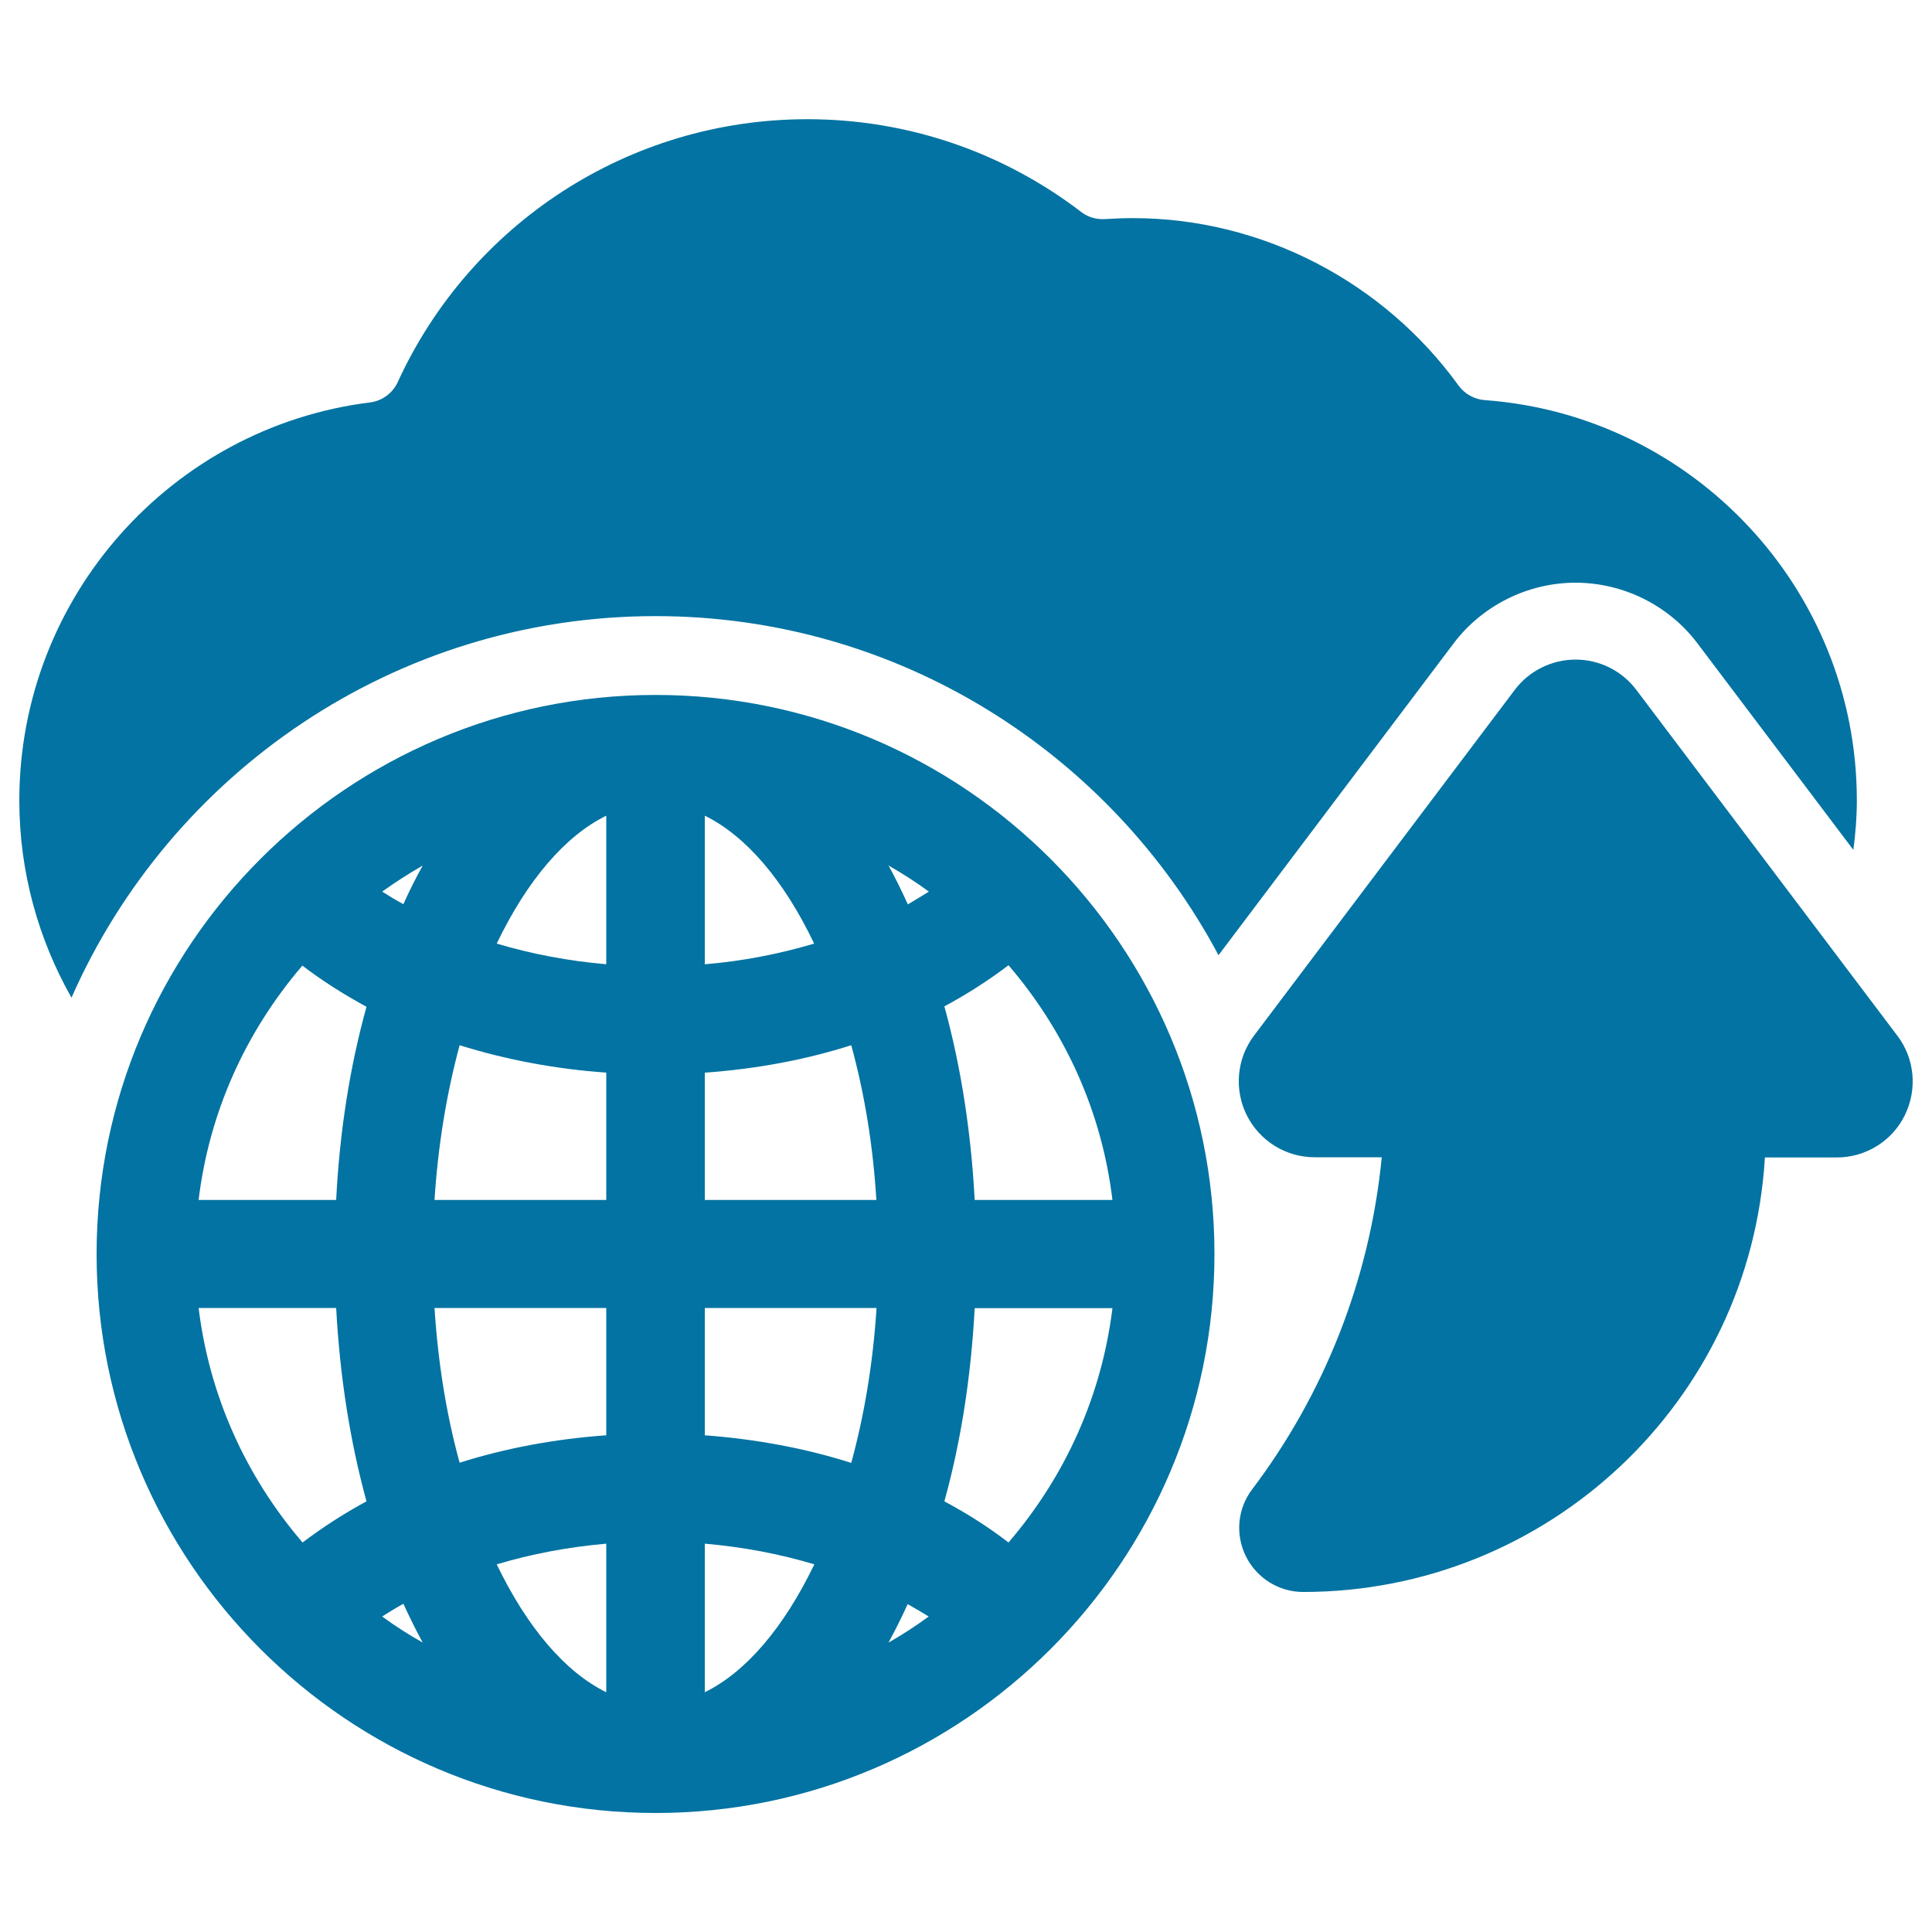
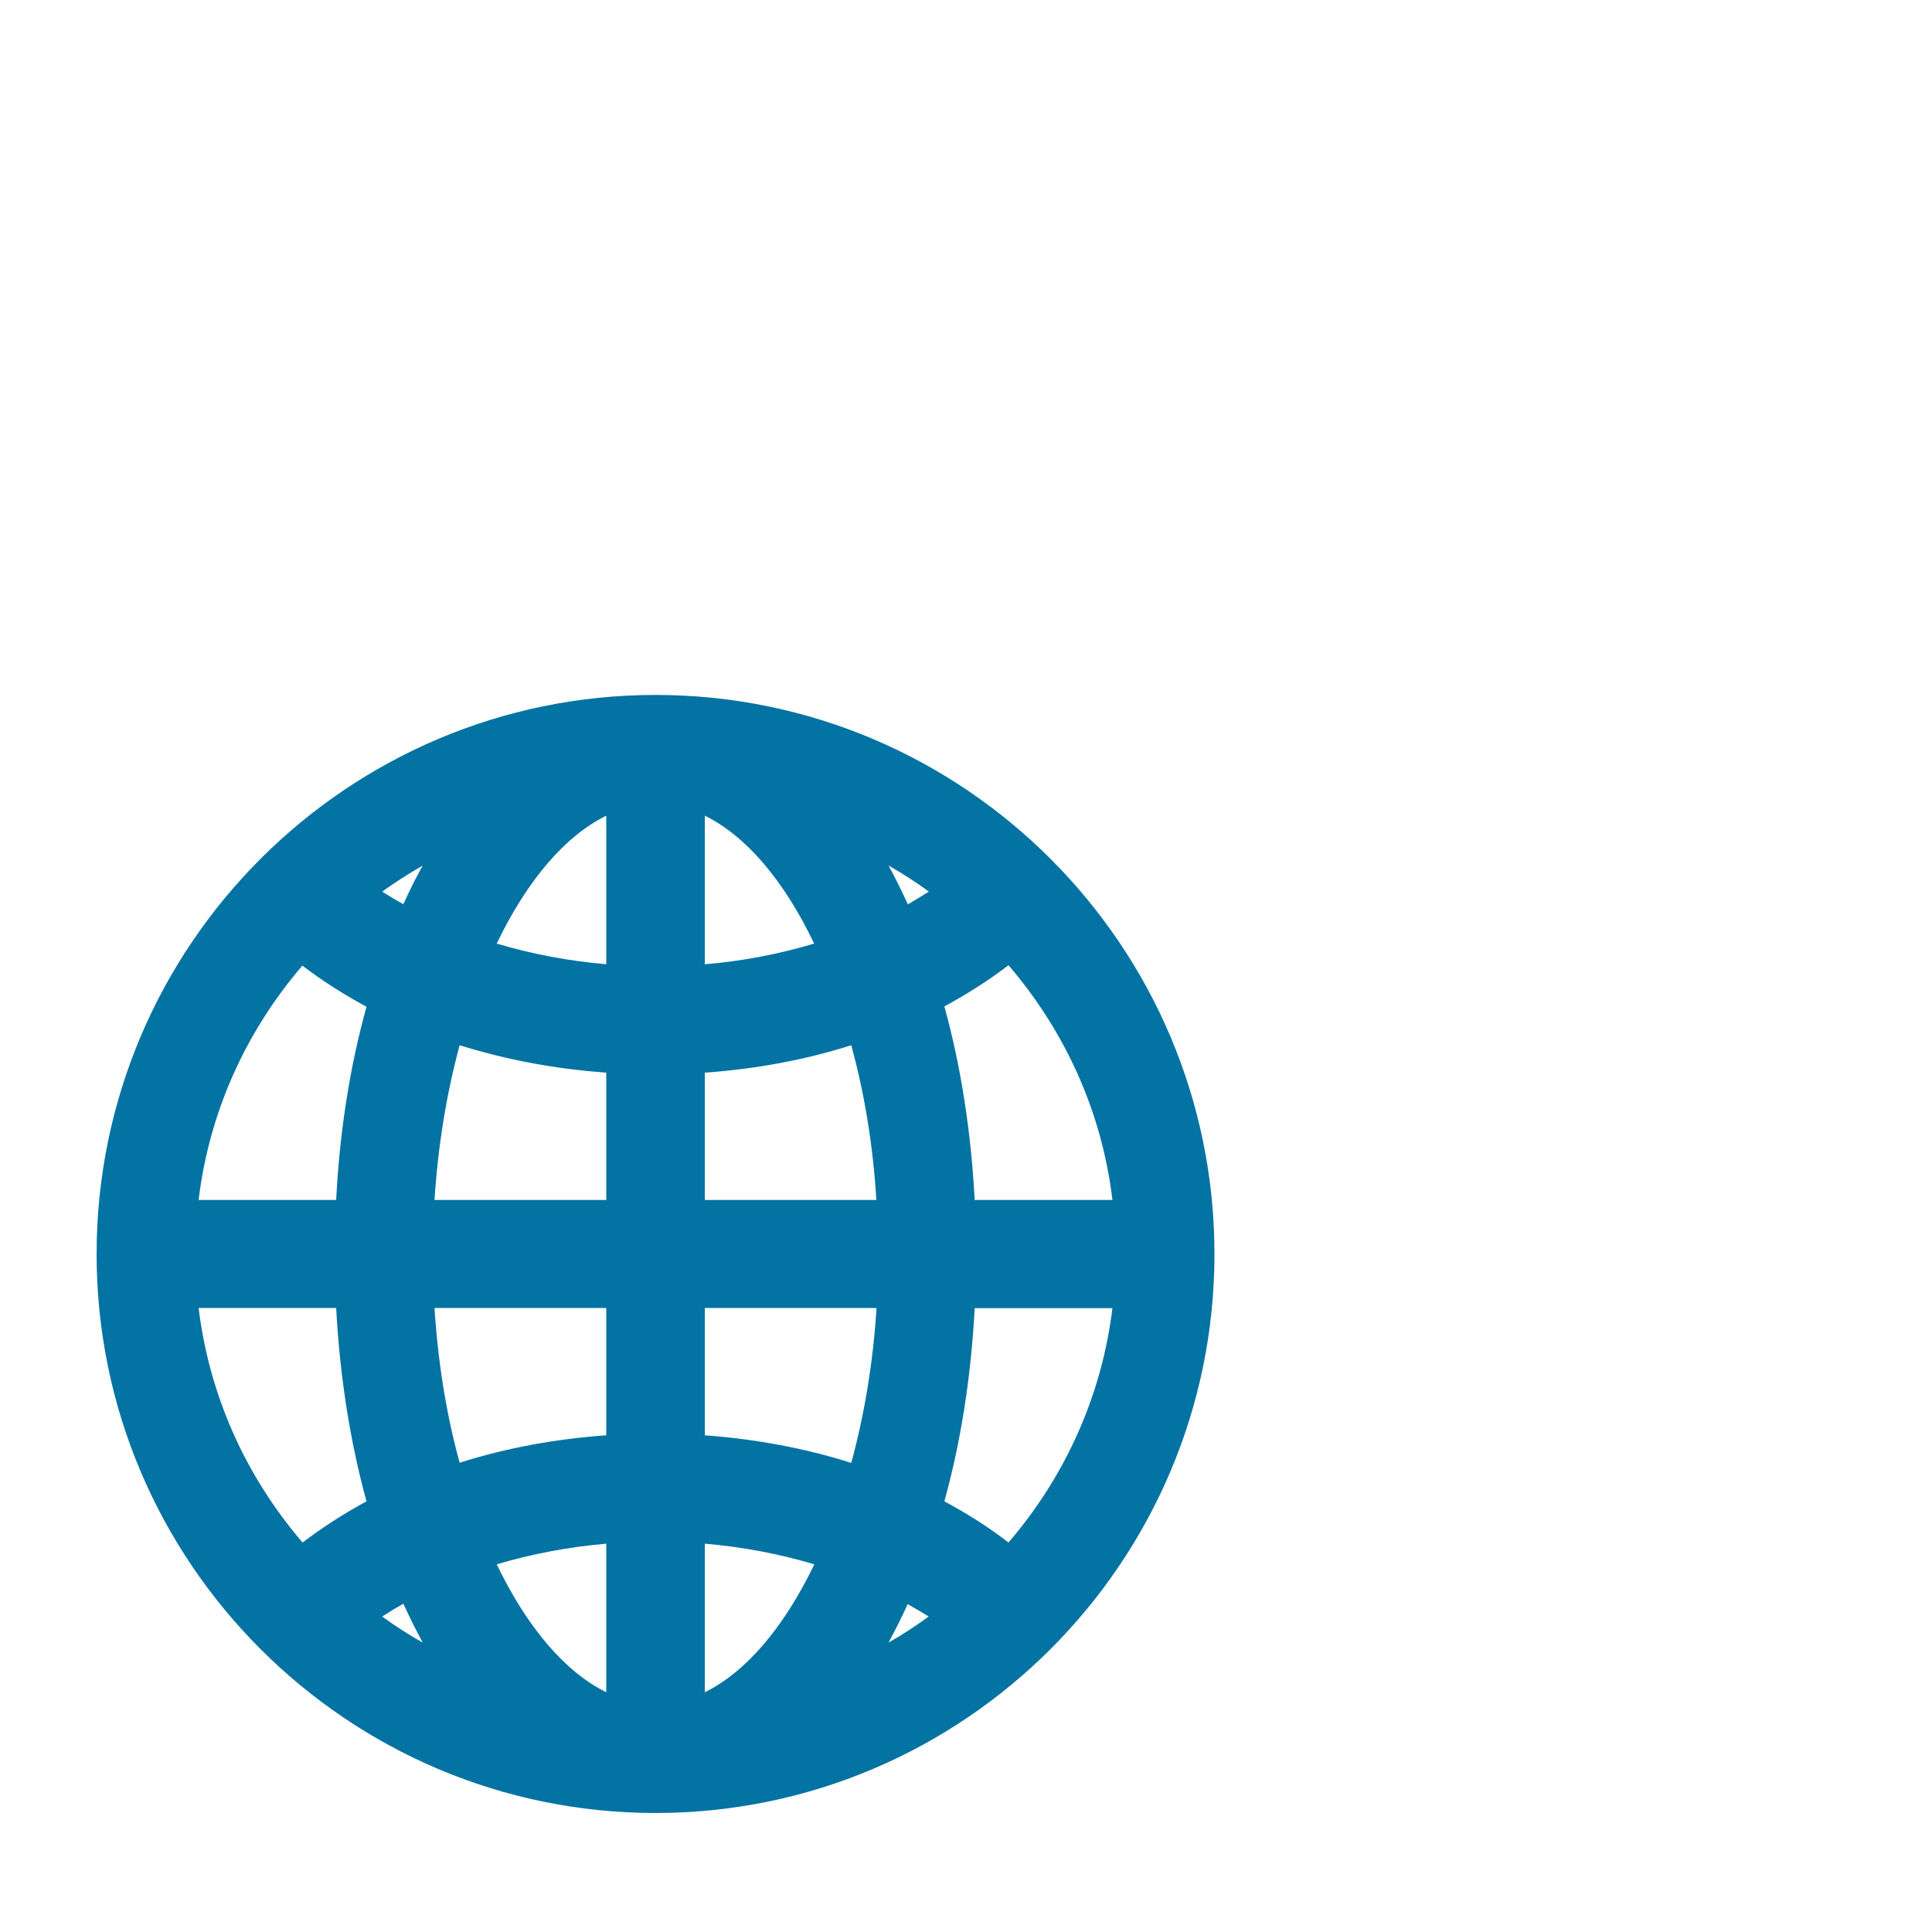
<svg xmlns="http://www.w3.org/2000/svg" viewBox="0 0 1000 1000" style="fill:#0273a2">
  <title>Global Cloud Upload SVG icon</title>
  <g>
    <g>
      <path d="M339.3,359.7C179.8,359.7,50,489.5,50,649.1c0,159.5,129.8,289.3,289.3,289.3c159.5,0,289.3-129.8,289.3-289.3C628.6,489.5,498.8,359.7,339.3,359.7z M156.6,798.4c-29.9-34.9-48.3-76.6-53.8-121.4H174c1.9,35.5,7.2,69.1,15.7,100.1C178,783.4,166.9,790.6,156.6,798.4z M174,621.1h-71.2c5.4-44.8,23.9-86.5,53.7-121.3c10.1,7.7,21.2,14.8,33.2,21.3C181.1,552.1,175.8,585.6,174,621.1z M197.8,836.7c3.6-2.3,7.2-4.5,11-6.6c3.2,7,6.5,13.7,10,20.1C211.5,846.1,204.5,841.6,197.8,836.7z M208.8,468c-3.9-2.1-7.5-4.3-11-6.5c6.7-4.8,13.7-9.3,21-13.5C215.3,454.3,211.9,461,208.8,468z M313.8,875.9c-21.2-10.4-40.9-33.4-56.7-66.2c18.1-5.4,37.1-9,56.7-10.7V875.9z M313.8,742.9c-26.5,1.9-51.9,6.6-75.9,14.2c-6.9-25.1-11.2-52-13-80.1h88.9L313.8,742.9L313.8,742.9z M313.8,621.1h-88.9c1.8-28,6.2-54.9,13-80.1c24,7.5,49.4,12.3,75.9,14.2L313.8,621.1L313.8,621.1z M313.8,499.1c-19.6-1.7-38.6-5.3-56.7-10.7c15.8-32.9,35.5-55.8,56.7-66.2V499.1z M364.8,422.2c21.2,10.4,40.9,33.3,56.6,66.2c-18.1,5.4-37.1,9.1-56.6,10.7V422.2z M364.8,875.9V799c19.7,1.7,38.7,5.3,56.7,10.7C405.7,842.5,386,865.5,364.8,875.9z M440.6,757.2c-23.8-7.6-49.3-12.3-75.8-14.3V677h88.9C451.9,705.1,447.5,732,440.6,757.2z M364.8,621.1v-65.9c26.6-1.9,52-6.6,75.8-14.2c6.9,25.1,11.3,52,13,80.1H364.8z M459.9,850.2c3.4-6.3,6.8-13,9.9-19.9c3.9,2.2,7.5,4.3,10.9,6.4C474,841.6,467.1,846.1,459.9,850.2z M469.9,468.1c-3.2-7-6.5-13.8-10-20.1c7.2,4.1,14.2,8.6,20.9,13.5C477.2,463.7,473.5,466,469.9,468.1z M522,798.4c-10.1-7.8-21.2-14.9-33.2-21.3c8.6-31,13.8-64.6,15.7-100h71.3C570.3,721.8,551.9,763.5,522,798.4z M504.5,621.1c-1.9-35.4-7.1-69-15.7-100.2c11.7-6.3,22.8-13.4,33.2-21.3c29.9,34.9,48.4,76.6,53.8,121.5H504.5z" />
-       <path d="M982,536L846.9,357c-7.4-9.8-19-15.6-31.4-15.6c-12.3,0-24,5.8-31.4,15.6L649.1,536c-9,11.9-10.4,27.9-3.8,41.2c6.7,13.4,20.3,21.8,35.2,21.8h34.7c-6.3,64.2-30.3,123.2-67.1,171.9c-7.6,10-8.8,23.4-3.2,34.7c5.6,11.2,17,18.4,29.6,18.4h0c126.5,0,231.4-98.4,239-224.7c0-0.1,0-0.1,0-0.2h37.2c14.9,0,28.6-8.4,35.2-21.8C992.5,563.9,991.1,547.9,982,536z" />
-       <path d="M815.5,301.6c24.6,0,48.3,11.7,63.1,31.4l80.7,106.9c1.1-8.4,1.8-16.9,1.8-25.6c0-109.5-85.1-199.4-192.6-207.2c-5.4-0.4-10.4-3.2-13.6-7.6c-38.7-53.5-101.5-86.6-168.5-86.6c-4.8,0-9.6,0.2-14.4,0.5c-4.5,0.3-8.9-1-12.4-3.7c-40.6-31.1-90-48-141.7-48c-92.5,0-174.5,54.2-212,136c-2.6,5.8-8.1,9.8-14.4,10.6C89.3,221,10,308.6,10,414.3c0,37.1,9.9,71.9,27,102.1c51.2-116.2,167.4-197.5,302.3-197.5c126.1,0,235.8,71.2,291.4,175.5L752.4,333C767.2,313.4,790.8,301.6,815.5,301.6z" />
    </g>
  </g>
</svg>